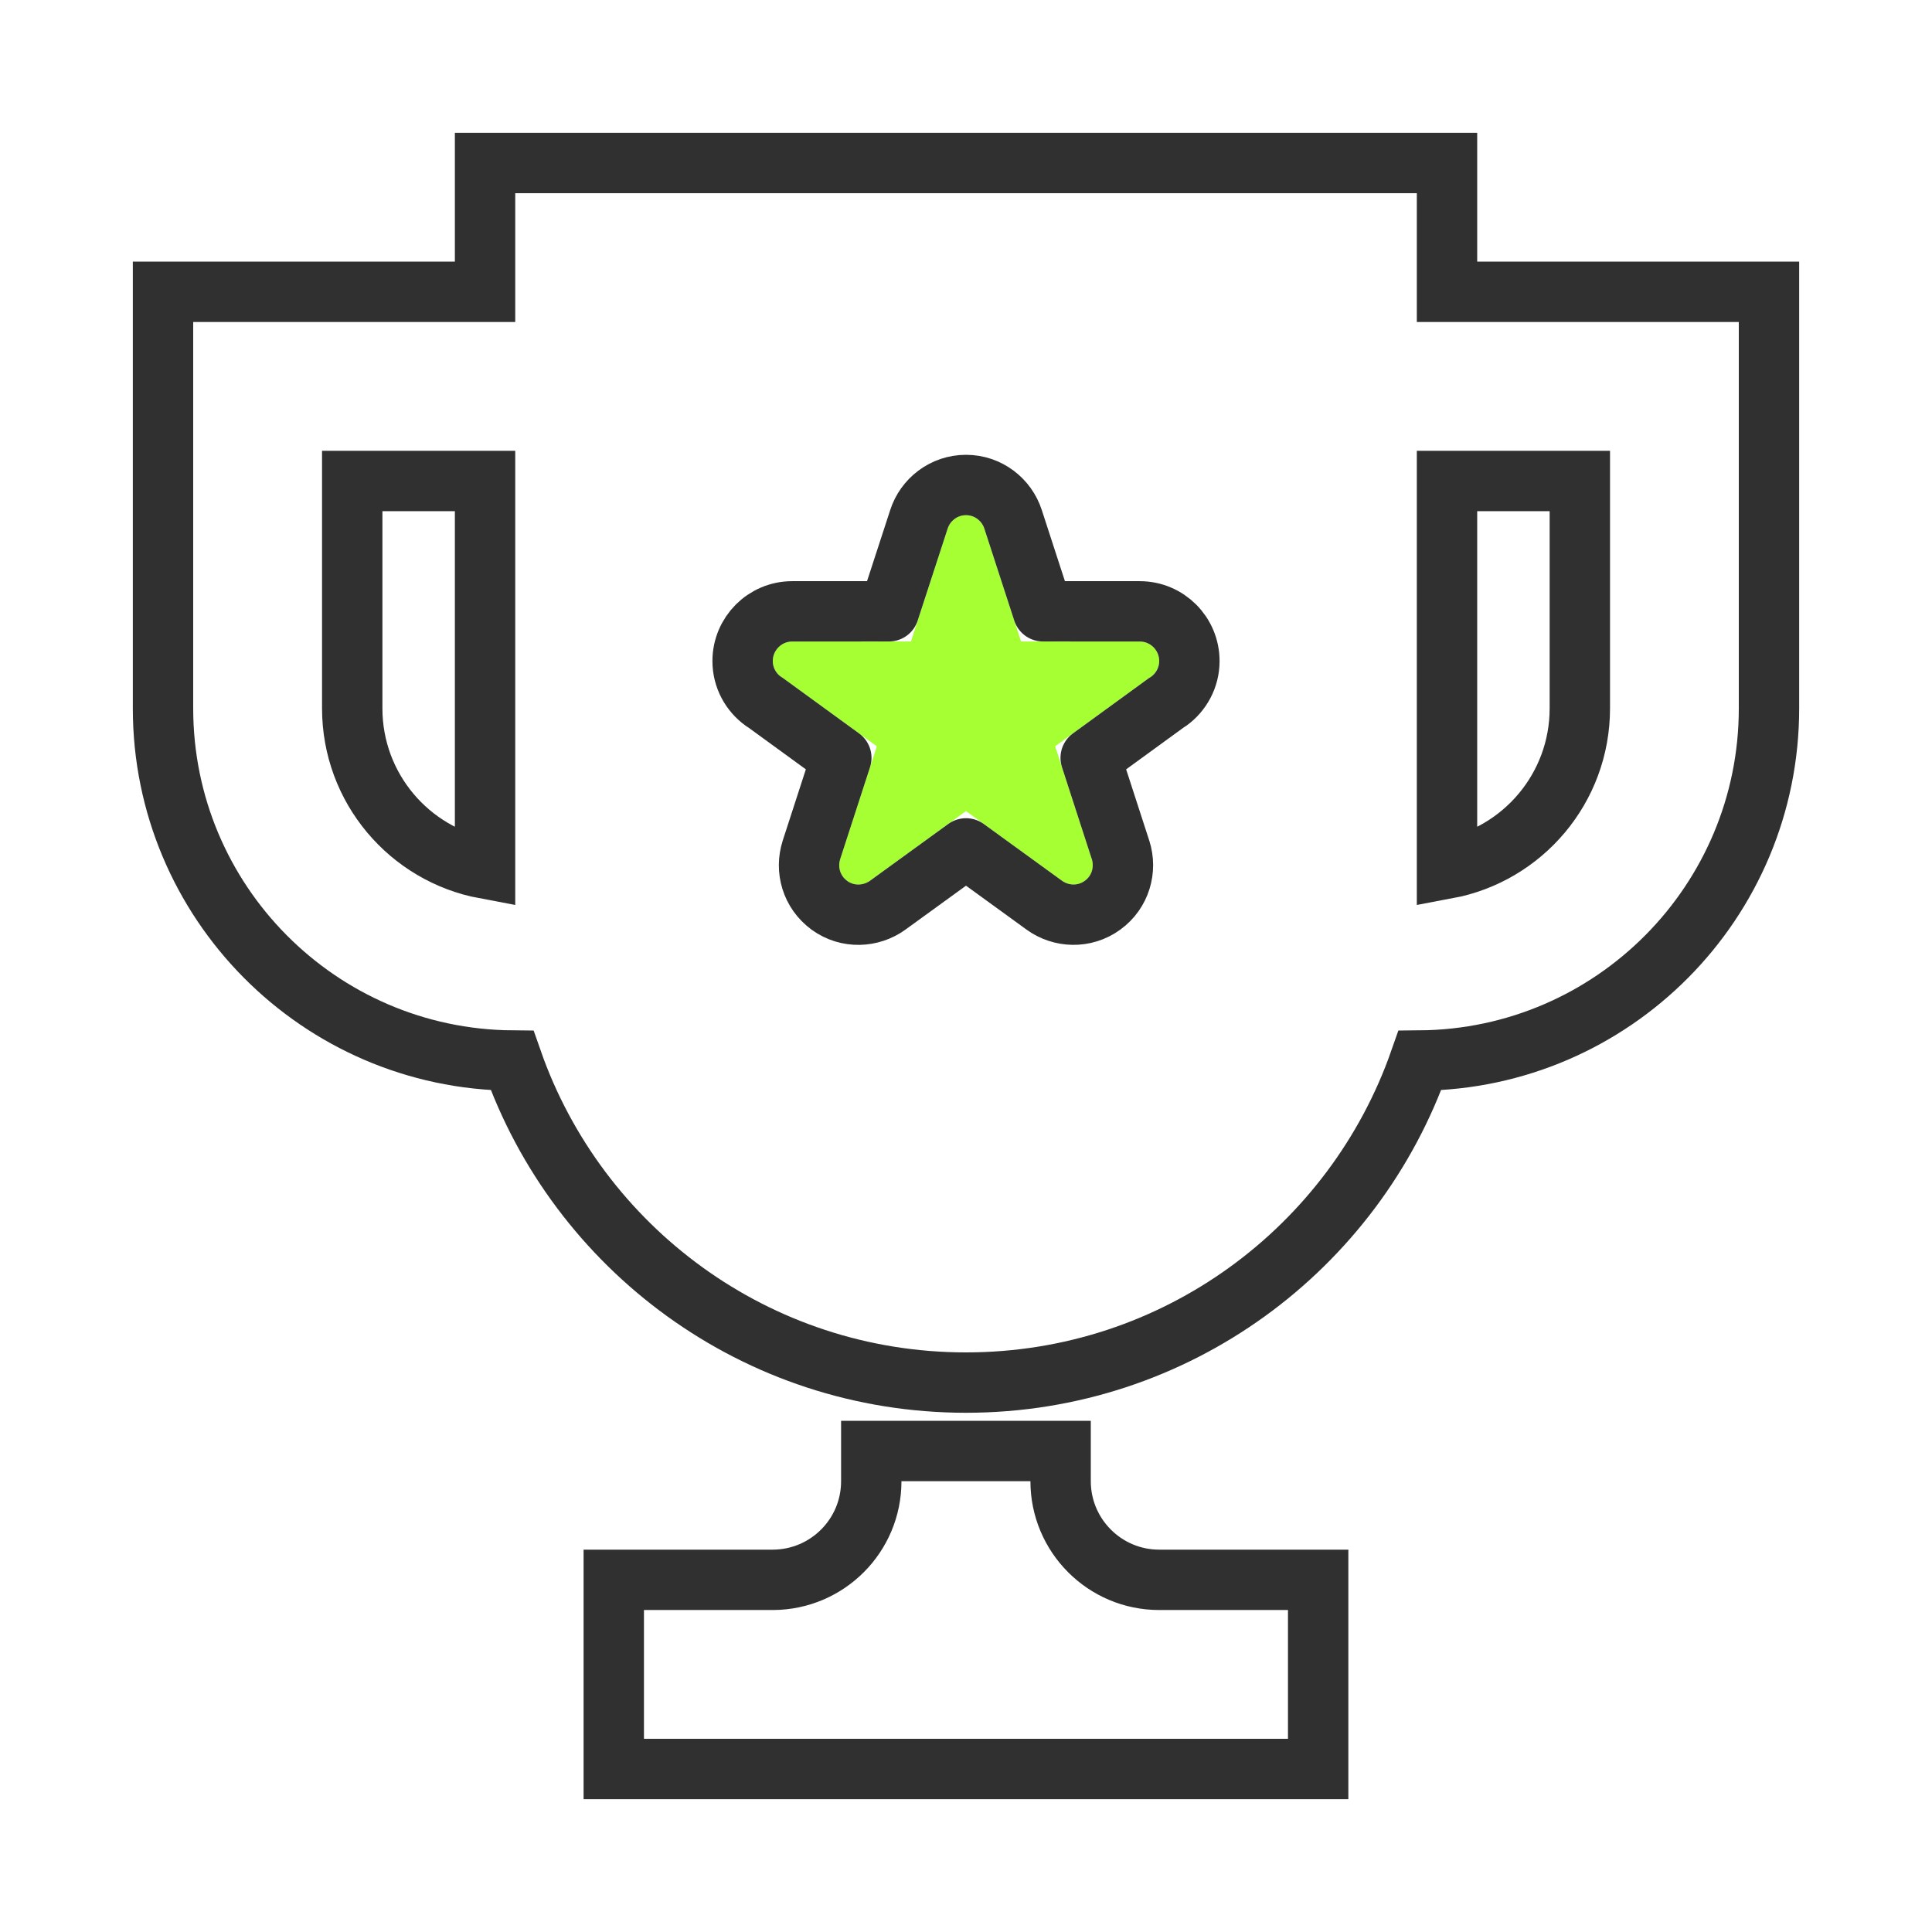
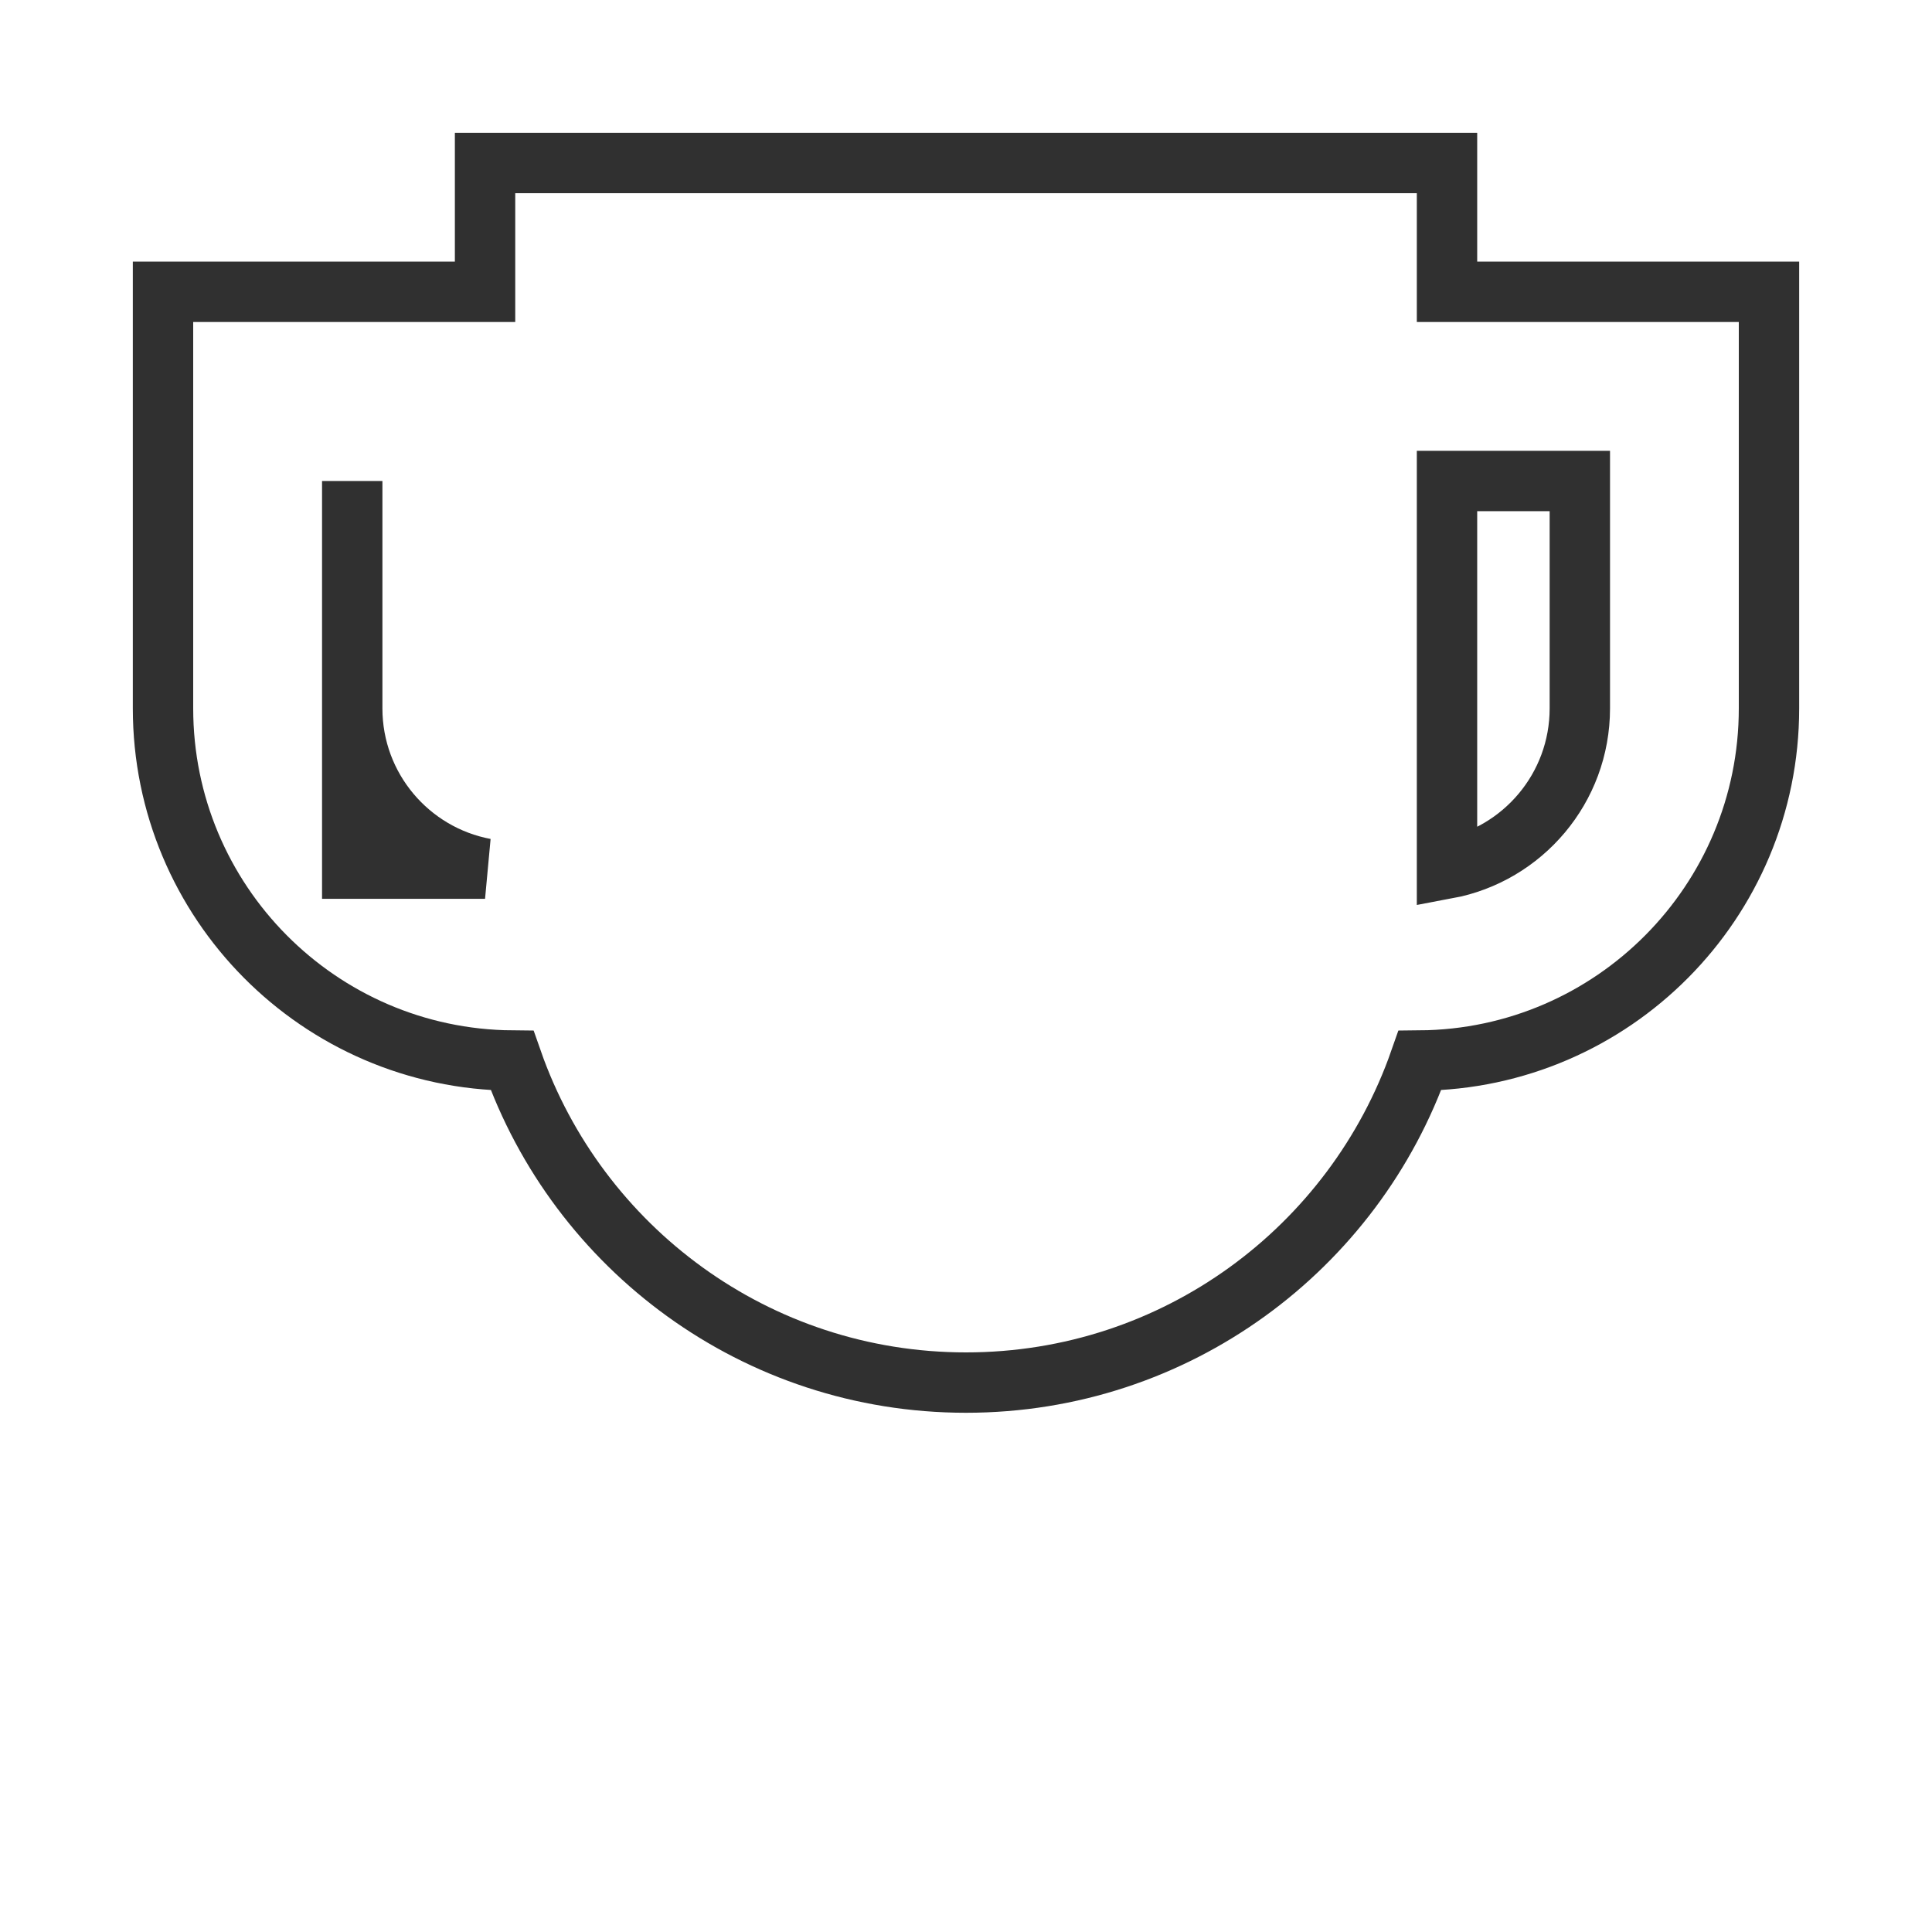
<svg xmlns="http://www.w3.org/2000/svg" width="32" height="32" viewBox="0 0 32 32" fill="none">
  <g filter="url(#filter0_d_8456_12070)">
-     <path d="M19.2 26.667C18.022 26.667 17.067 25.71 17.067 24.533H14.933V24.534H14.931C14.931 25.709 13.981 26.66 12.808 26.667H10.666V28.8H21.333V26.667H19.2Z" fill="white" />
-     <path d="M17.567 24.533V24.033H17.067H14.933H14.433V24.034H14.431V24.534C14.431 25.433 13.705 26.161 12.807 26.167H10.666H10.166V26.667V28.8V29.3H10.666H21.333H21.833V28.8V26.667V26.167H21.333H19.2C18.298 26.167 17.567 25.434 17.567 24.533Z" stroke="#303030" />
-   </g>
+     </g>
  <g filter="url(#filter1_d_8456_12070)">
-     <path d="M23.467 5.333V3.2H8.534V5.333H3.2V11.733C3.2 14.679 5.589 17.067 8.534 17.067H8.846C9.765 20.151 12.619 22.4 16 22.4C19.384 22.4 22.235 20.151 23.154 17.067H23.467C26.412 17.067 28.8 14.679 28.8 11.733V5.333H23.467ZM8.534 14.933C6.767 14.933 5.334 13.501 5.334 11.733V7.467H8.534V14.933ZM26.667 11.733C26.667 13.501 25.233 14.933 23.467 14.933V7.467H26.667V11.733Z" fill="white" />
-     <path d="M28.8 4.833H23.967V3.2V2.7H23.467H8.534H8.034V3.2V4.833H3.2H2.7V5.333V11.733C2.7 14.938 5.285 17.539 8.483 17.566C9.57 20.672 12.523 22.9 16 22.9C19.479 22.9 22.43 20.672 23.517 17.566C26.715 17.539 29.3 14.938 29.3 11.733V5.333V4.833H28.8ZM8.034 14.387C6.782 14.153 5.834 13.054 5.834 11.733V7.967H8.034V14.387ZM26.167 11.733C26.167 13.054 25.219 14.153 23.967 14.387V7.967H26.167V11.733Z" stroke="#303030" />
+     <path d="M28.8 4.833H23.967V3.2V2.7H23.467H8.534H8.034V3.2V4.833H3.2H2.7V5.333V11.733C2.7 14.938 5.285 17.539 8.483 17.566C9.57 20.672 12.523 22.9 16 22.9C19.479 22.9 22.43 20.672 23.517 17.566C26.715 17.539 29.3 14.938 29.3 11.733V5.333V4.833H28.8ZM8.034 14.387C6.782 14.153 5.834 13.054 5.834 11.733V7.967V14.387ZM26.167 11.733C26.167 13.054 25.219 14.153 23.967 14.387V7.967H26.167V11.733Z" stroke="#303030" />
  </g>
  <g filter="url(#filter2_d_8456_12070)">
-     <path d="M19.066 11.205V11.208C19.147 11.15 19.2 11.055 19.2 10.949C19.2 10.771 19.055 10.626 18.878 10.626L16.912 10.625L16.304 8.756C16.263 8.628 16.142 8.533 16 8.533C15.857 8.533 15.736 8.628 15.696 8.756L15.088 10.625L13.122 10.626C12.944 10.626 12.8 10.771 12.8 10.949C12.8 11.055 12.853 11.15 12.934 11.208V11.206L14.523 12.361L13.916 14.23C13.874 14.36 13.915 14.505 14.032 14.59C14.148 14.674 14.3 14.667 14.409 14.588L16 13.434L17.59 14.588C17.7 14.667 17.852 14.674 17.968 14.589C18.084 14.505 18.126 14.36 18.084 14.23L17.477 12.361L19.066 11.205Z" fill="#A6FF33" />
-     <path d="M12.643 11.615C12.654 11.622 12.665 11.629 12.676 11.636L13.935 12.552L13.441 14.074C13.441 14.075 13.441 14.075 13.441 14.075C13.334 14.403 13.439 14.776 13.736 14.993L13.736 14.993L13.739 14.996C14.04 15.213 14.429 15.191 14.703 14.993L14.703 14.993L16 14.052L17.297 14.993L17.297 14.993C17.57 15.191 17.96 15.213 18.262 14.993C18.561 14.776 18.664 14.402 18.56 14.077L18.56 14.077L18.559 14.075L18.065 12.552L19.318 11.64C19.332 11.632 19.346 11.623 19.36 11.613C19.562 11.467 19.7 11.225 19.7 10.949C19.7 10.496 19.333 10.126 18.878 10.126C18.878 10.126 18.878 10.126 18.878 10.126L17.275 10.125L16.78 8.603C16.675 8.276 16.368 8.033 16 8.033C15.631 8.033 15.324 8.277 15.22 8.603L14.724 10.125L13.122 10.126C13.122 10.126 13.122 10.126 13.121 10.126C12.667 10.126 12.3 10.496 12.3 10.949C12.3 11.226 12.438 11.468 12.643 11.615Z" stroke="#303030" stroke-linejoin="round" />
-   </g>
+     </g>
  <defs>
    <filter id="filter0_d_8456_12070" x="9.666" y="23.533" width="12.667" height="6.267" filterUnits="userSpaceOnUse" color-interpolation-filters="sRGB">
      <feFlood flood-opacity="0" result="BackgroundImageFix" />
      <feColorMatrix in="SourceAlpha" type="matrix" values="0 0 0 0 0 0 0 0 0 0 0 0 0 0 0 0 0 0 127 0" result="hardAlpha" />
      <feOffset />
      <feComposite in2="hardAlpha" operator="out" />
      <feColorMatrix type="matrix" values="0 0 0 0 1 0 0 0 0 1 0 0 0 0 1 0 0 0 1 0" />
      <feBlend mode="normal" in2="BackgroundImageFix" result="effect1_dropShadow_8456_12070" />
      <feBlend mode="normal" in="SourceGraphic" in2="effect1_dropShadow_8456_12070" result="shape" />
    </filter>
    <filter id="filter1_d_8456_12070" x="2.2" y="2.2" width="27.6" height="21.2" filterUnits="userSpaceOnUse" color-interpolation-filters="sRGB">
      <feFlood flood-opacity="0" result="BackgroundImageFix" />
      <feColorMatrix in="SourceAlpha" type="matrix" values="0 0 0 0 0 0 0 0 0 0 0 0 0 0 0 0 0 0 127 0" result="hardAlpha" />
      <feOffset />
      <feComposite in2="hardAlpha" operator="out" />
      <feColorMatrix type="matrix" values="0 0 0 0 1 0 0 0 0 1 0 0 0 0 1 0 0 0 1 0" />
      <feBlend mode="normal" in2="BackgroundImageFix" result="effect1_dropShadow_8456_12070" />
      <feBlend mode="normal" in="SourceGraphic" in2="effect1_dropShadow_8456_12070" result="shape" />
    </filter>
    <filter id="filter2_d_8456_12070" x="11.8" y="7.533" width="8.4" height="8.117" filterUnits="userSpaceOnUse" color-interpolation-filters="sRGB">
      <feFlood flood-opacity="0" result="BackgroundImageFix" />
      <feColorMatrix in="SourceAlpha" type="matrix" values="0 0 0 0 0 0 0 0 0 0 0 0 0 0 0 0 0 0 127 0" result="hardAlpha" />
      <feOffset />
      <feComposite in2="hardAlpha" operator="out" />
      <feColorMatrix type="matrix" values="0 0 0 0 1 0 0 0 0 1 0 0 0 0 1 0 0 0 1 0" />
      <feBlend mode="normal" in2="BackgroundImageFix" result="effect1_dropShadow_8456_12070" />
      <feBlend mode="normal" in="SourceGraphic" in2="effect1_dropShadow_8456_12070" result="shape" />
    </filter>
  </defs>
</svg>